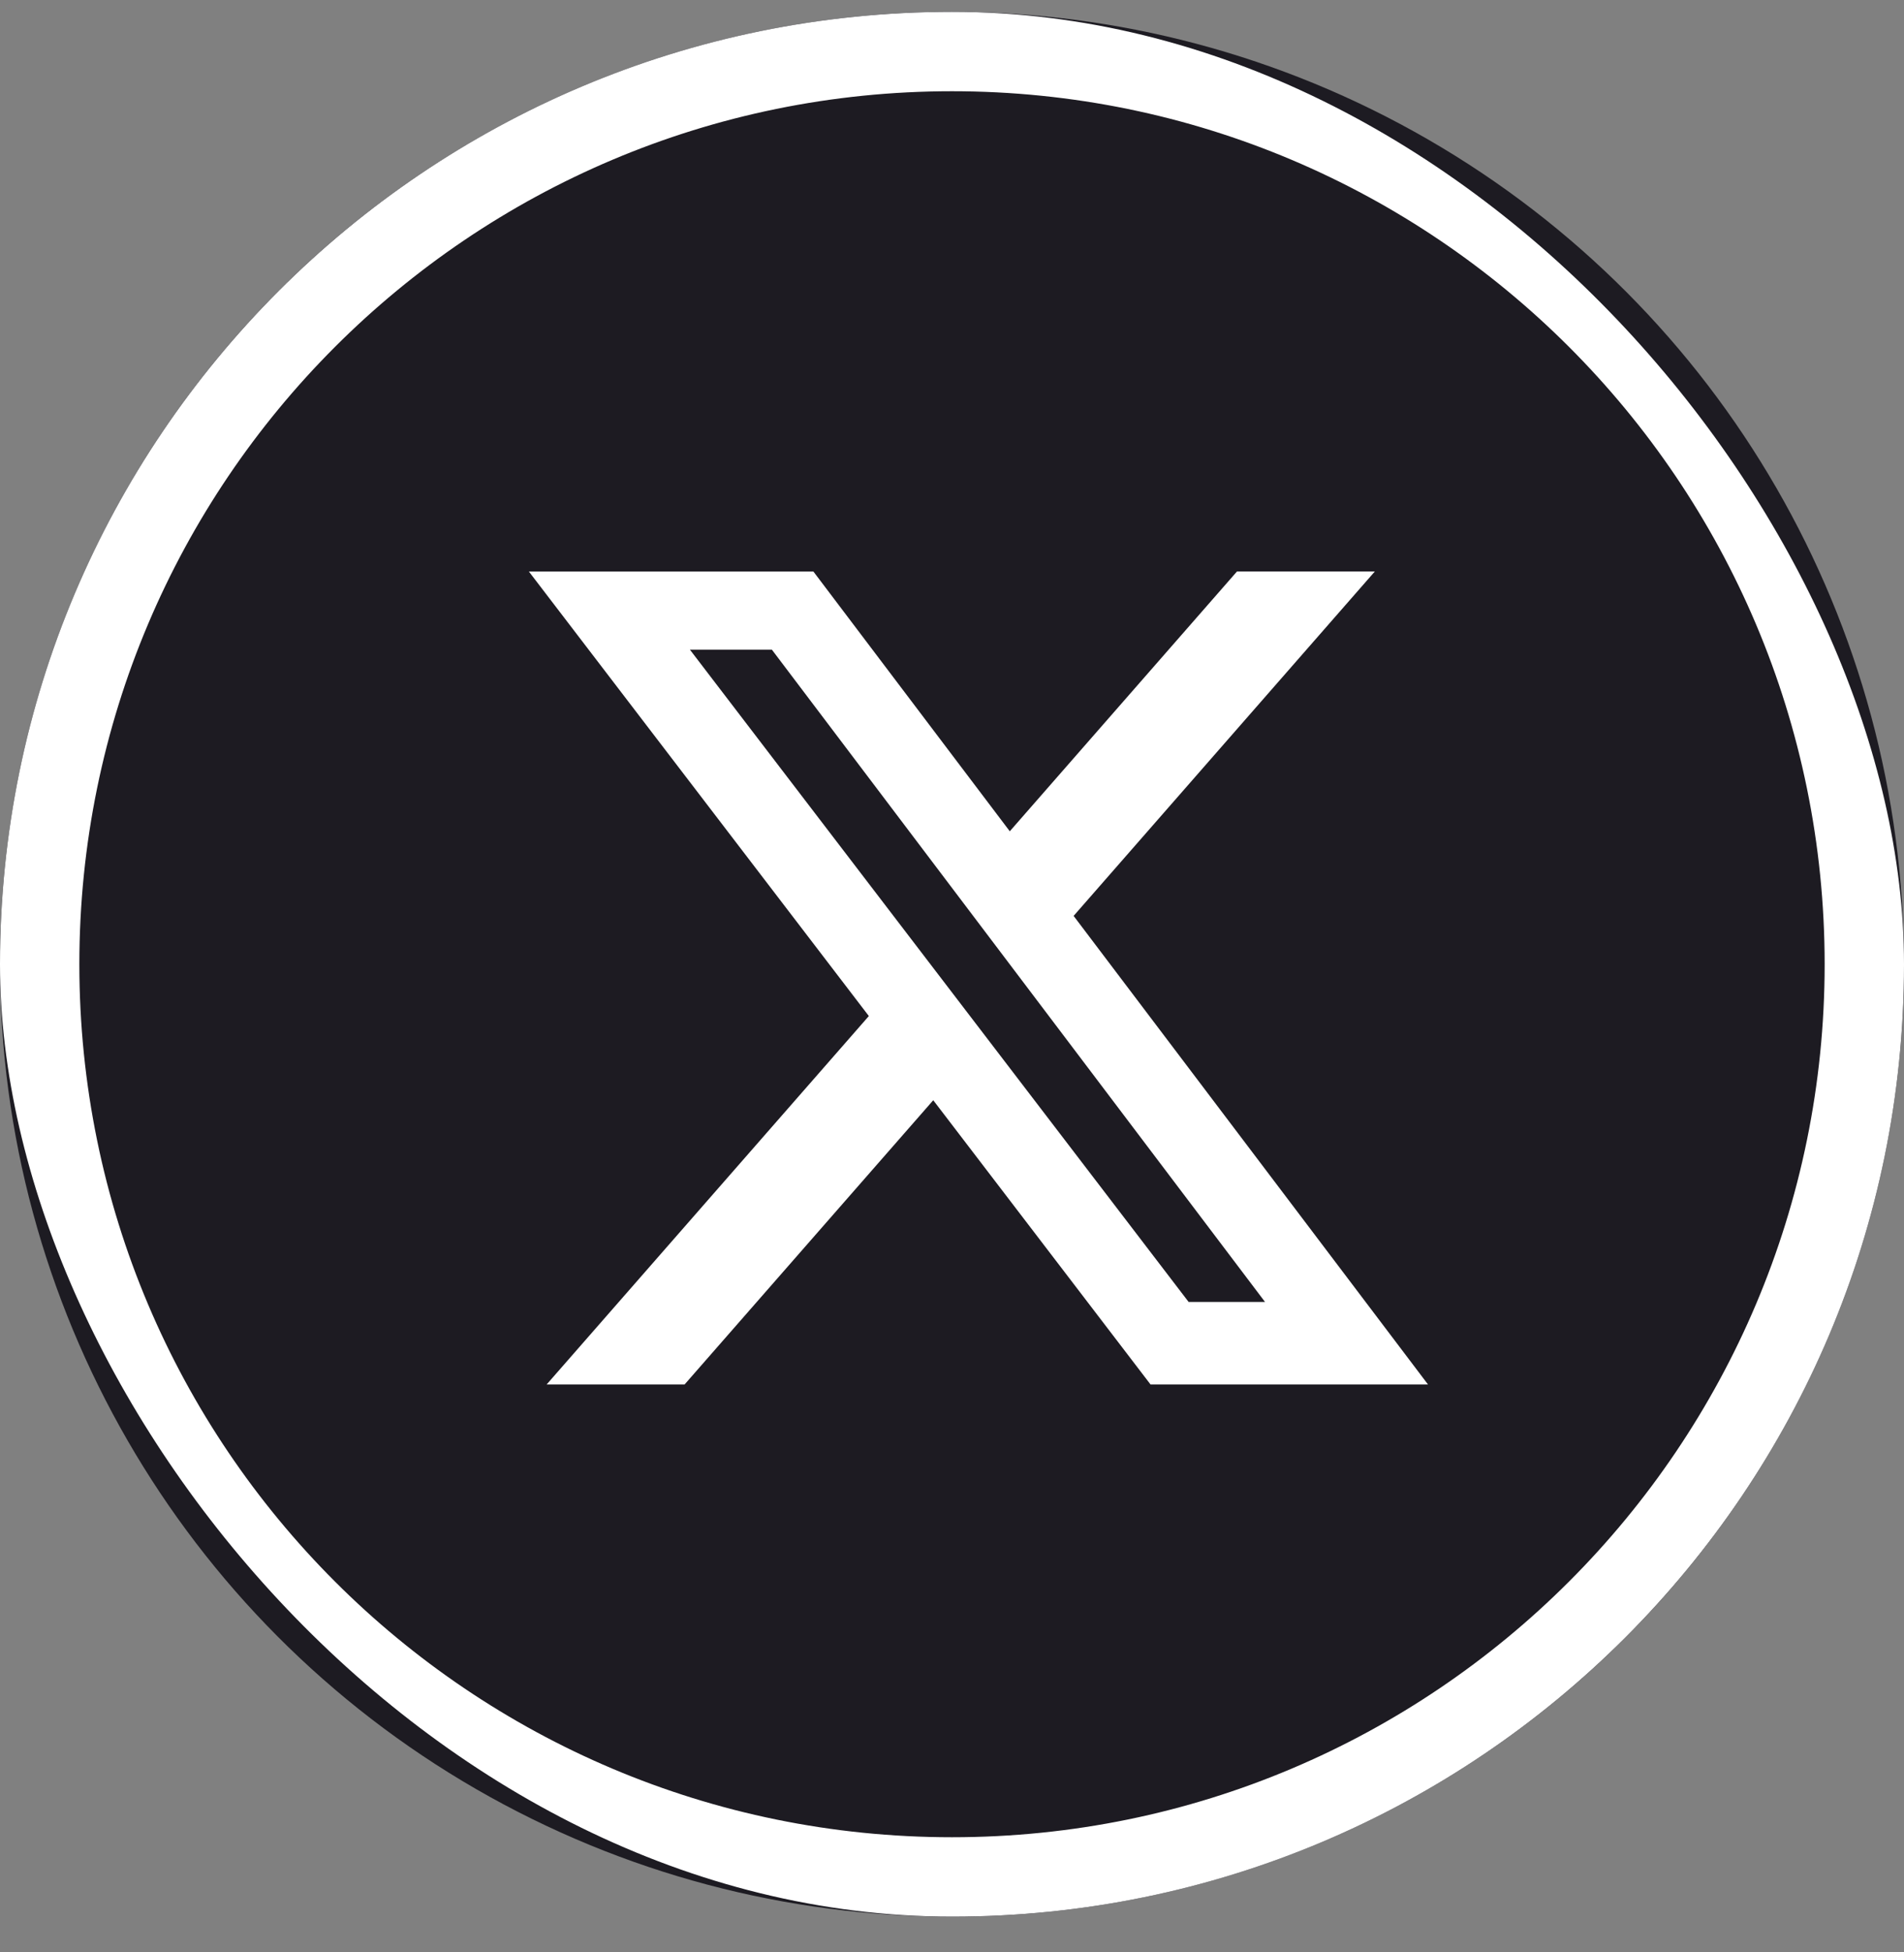
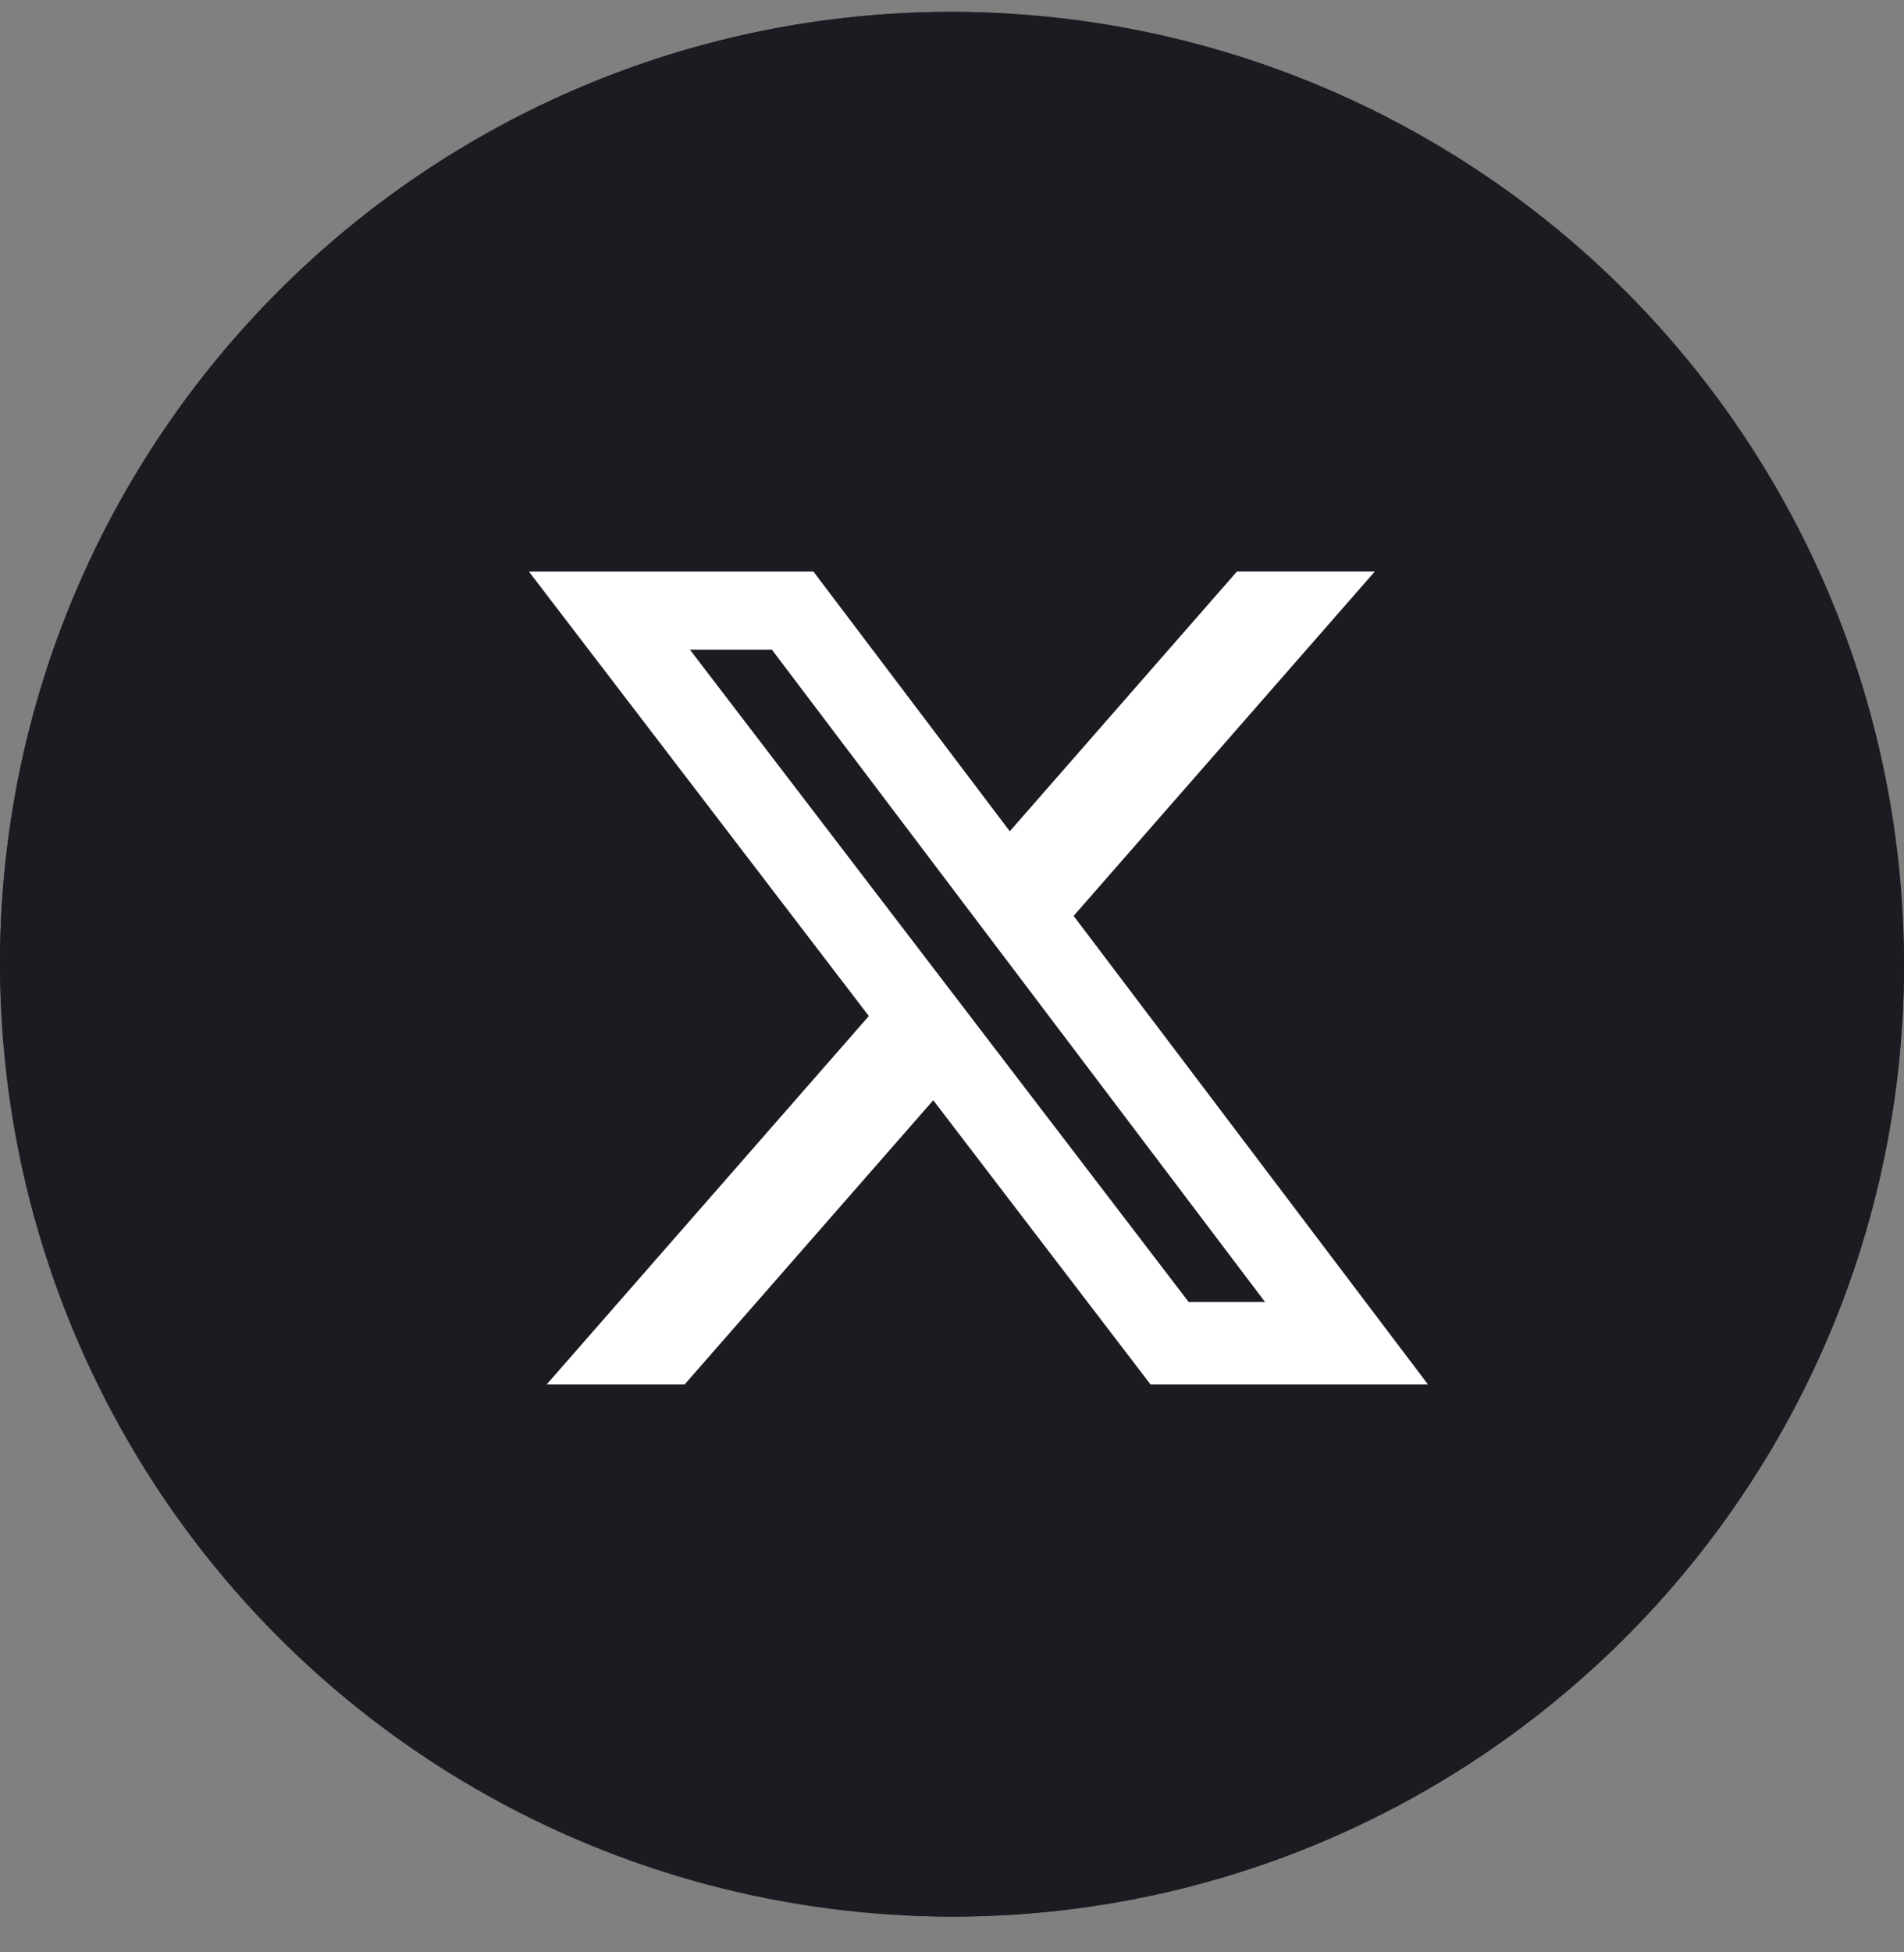
<svg xmlns="http://www.w3.org/2000/svg" width="40" height="41" viewBox="0 0 40 41" fill="none">
  <rect x="0" y="0" width="40" height="41" fill="#808080" stroke="none" />
  <circle cx="20" cy="20.249" r="20" fill="#1D1B22" />
  <g clip-path="url(#clip0_601_3921)">
    <rect y="0.249" width="40" height="40" rx="20" fill="#1D1B22" />
-     <path fill-rule="evenodd" clip-rule="evenodd" d="M20 38.582C30.125 38.582 38.333 30.374 38.333 20.249C38.333 10.124 30.125 1.916 20 1.916C9.875 1.916 1.667 10.124 1.667 20.249C1.667 30.374 9.875 38.582 20 38.582ZM20 40.249C31.046 40.249 40 31.295 40 20.249C40 9.203 31.046 0.249 20 0.249C8.954 0.249 0 9.203 0 20.249C0 31.295 8.954 40.249 20 40.249Z" fill="white" />
    <path d="M25.987 12.001H28.883L22.555 19.234L30 29.074H24.171L19.606 23.105L14.382 29.074H11.484L18.253 21.337L11.111 12.002H17.088L21.214 17.457L25.987 12.001ZM24.971 27.341H26.576L16.216 13.643H14.494L24.971 27.341Z" fill="white" />
  </g>
  <defs>
    <clipPath id="clip0_601_3921">
      <rect y="0.249" width="40" height="40" rx="20" fill="white" />
    </clipPath>
  </defs>
</svg>